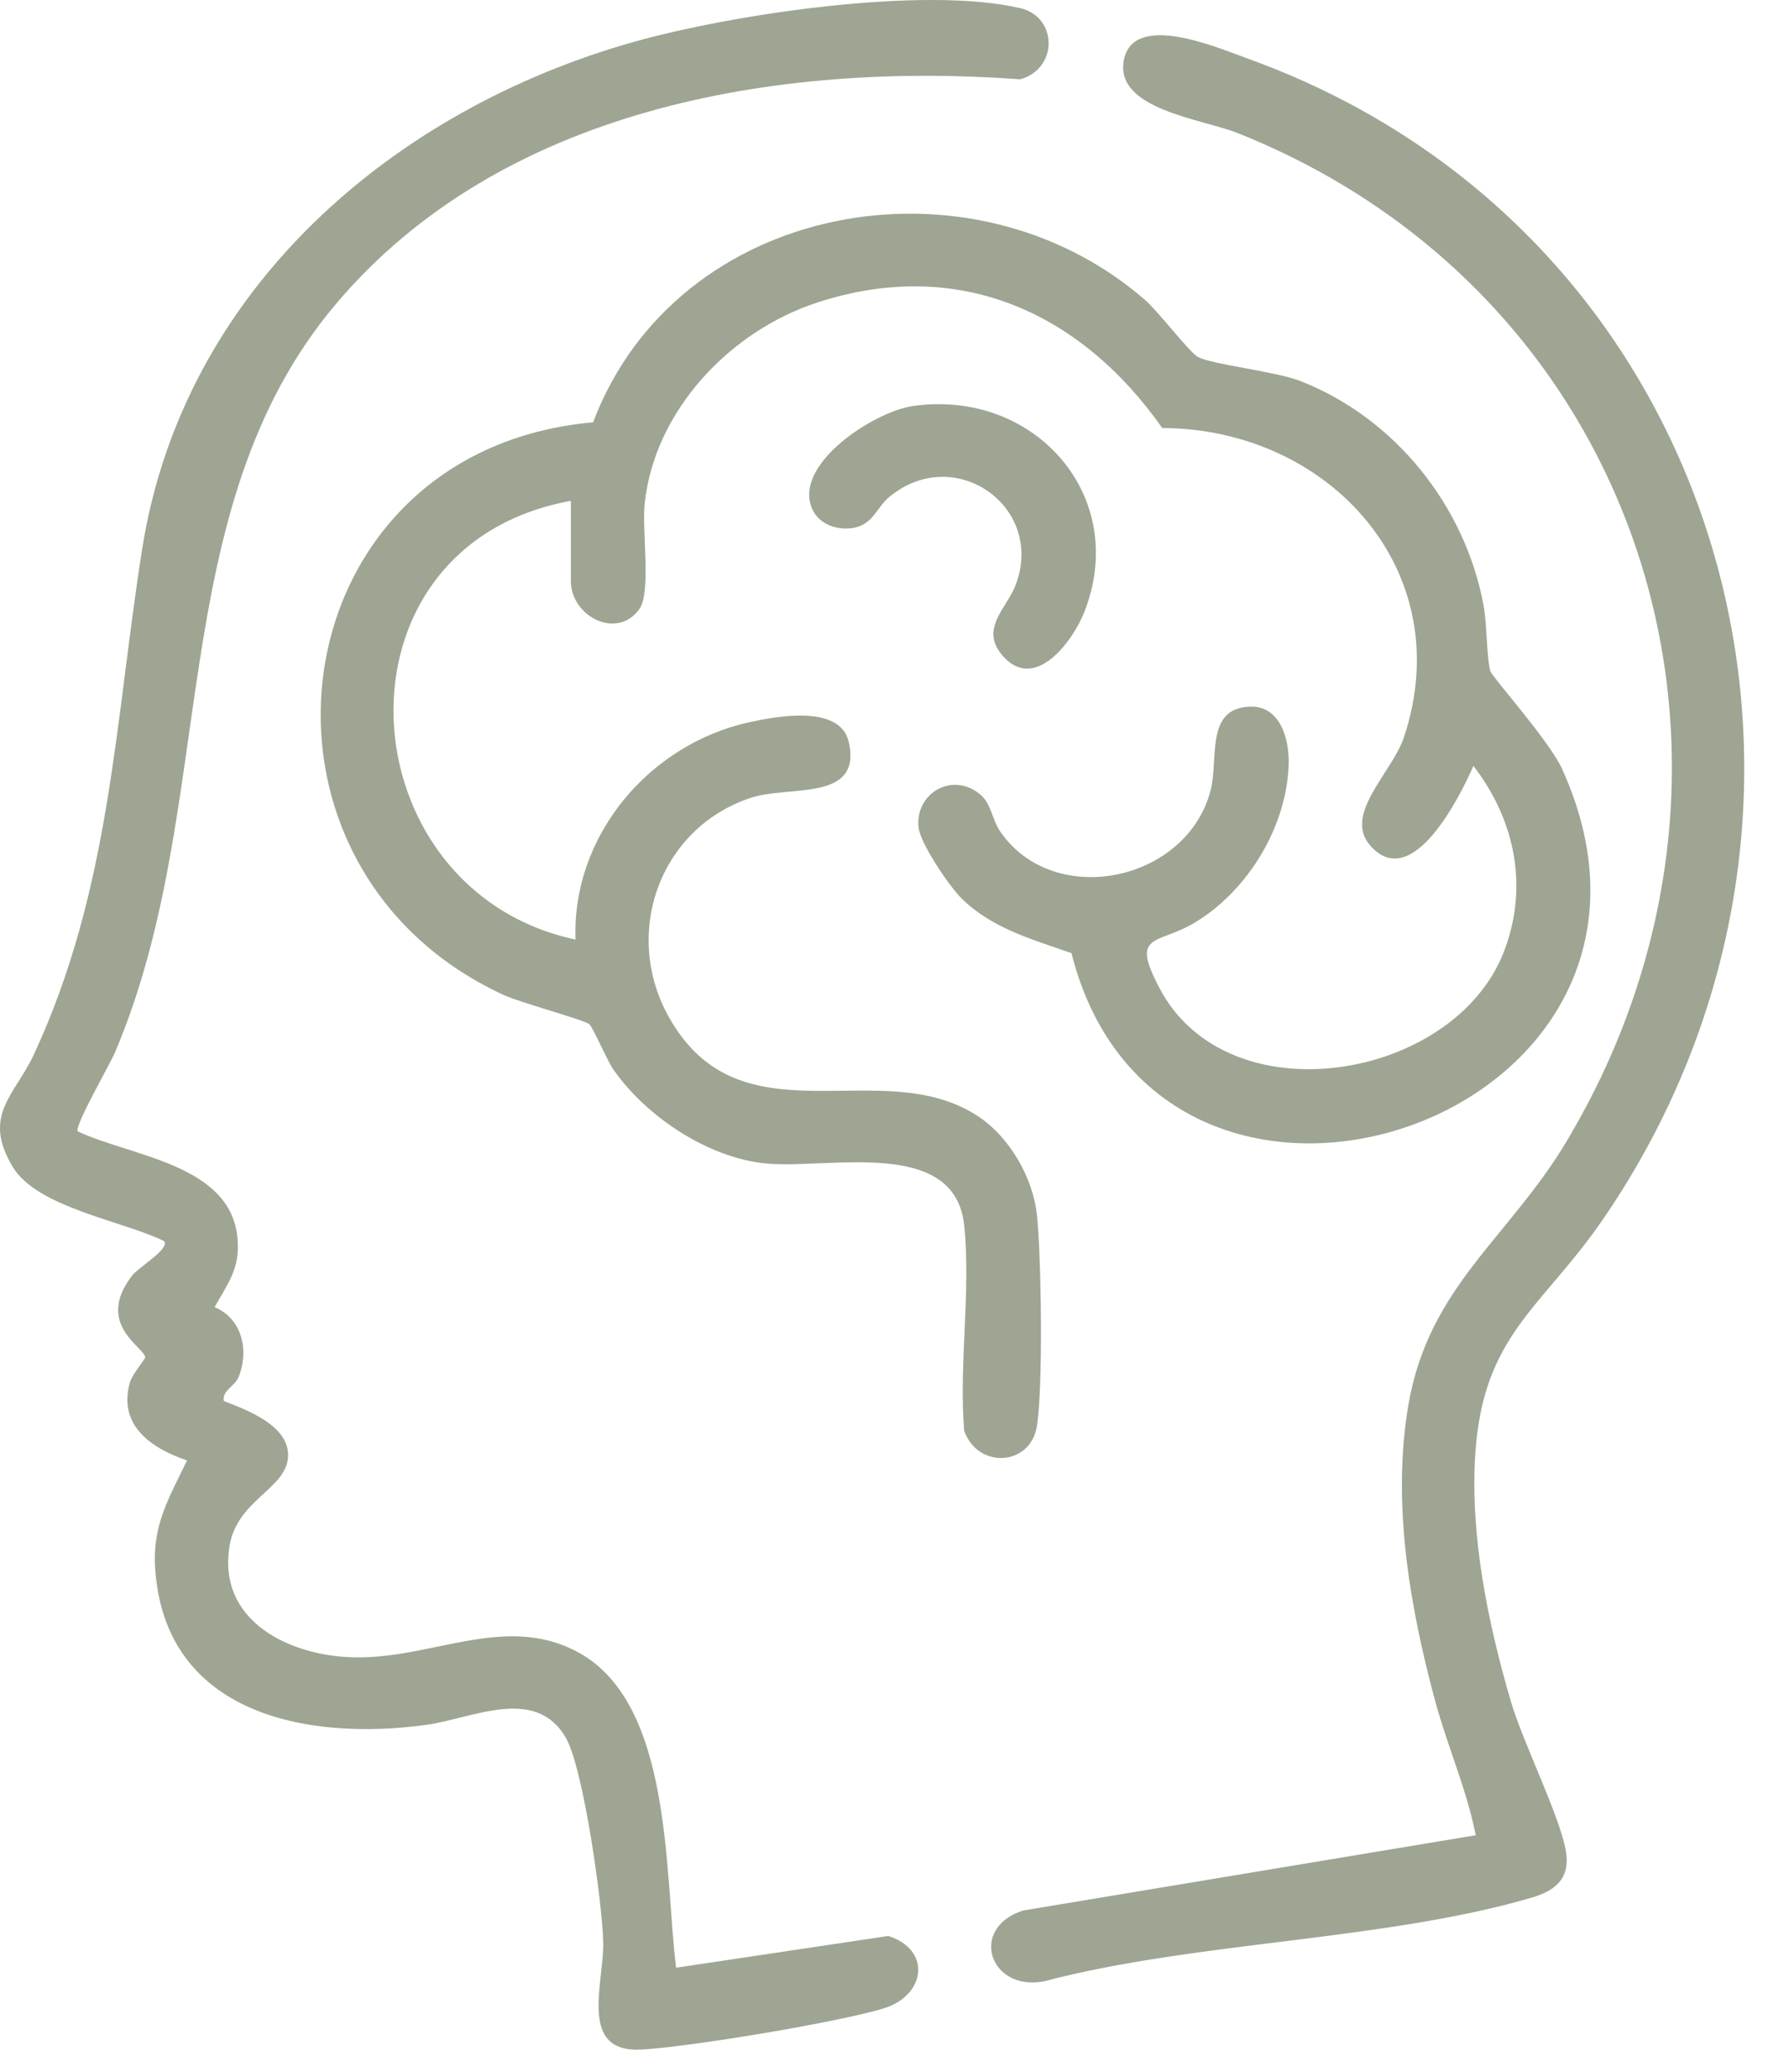
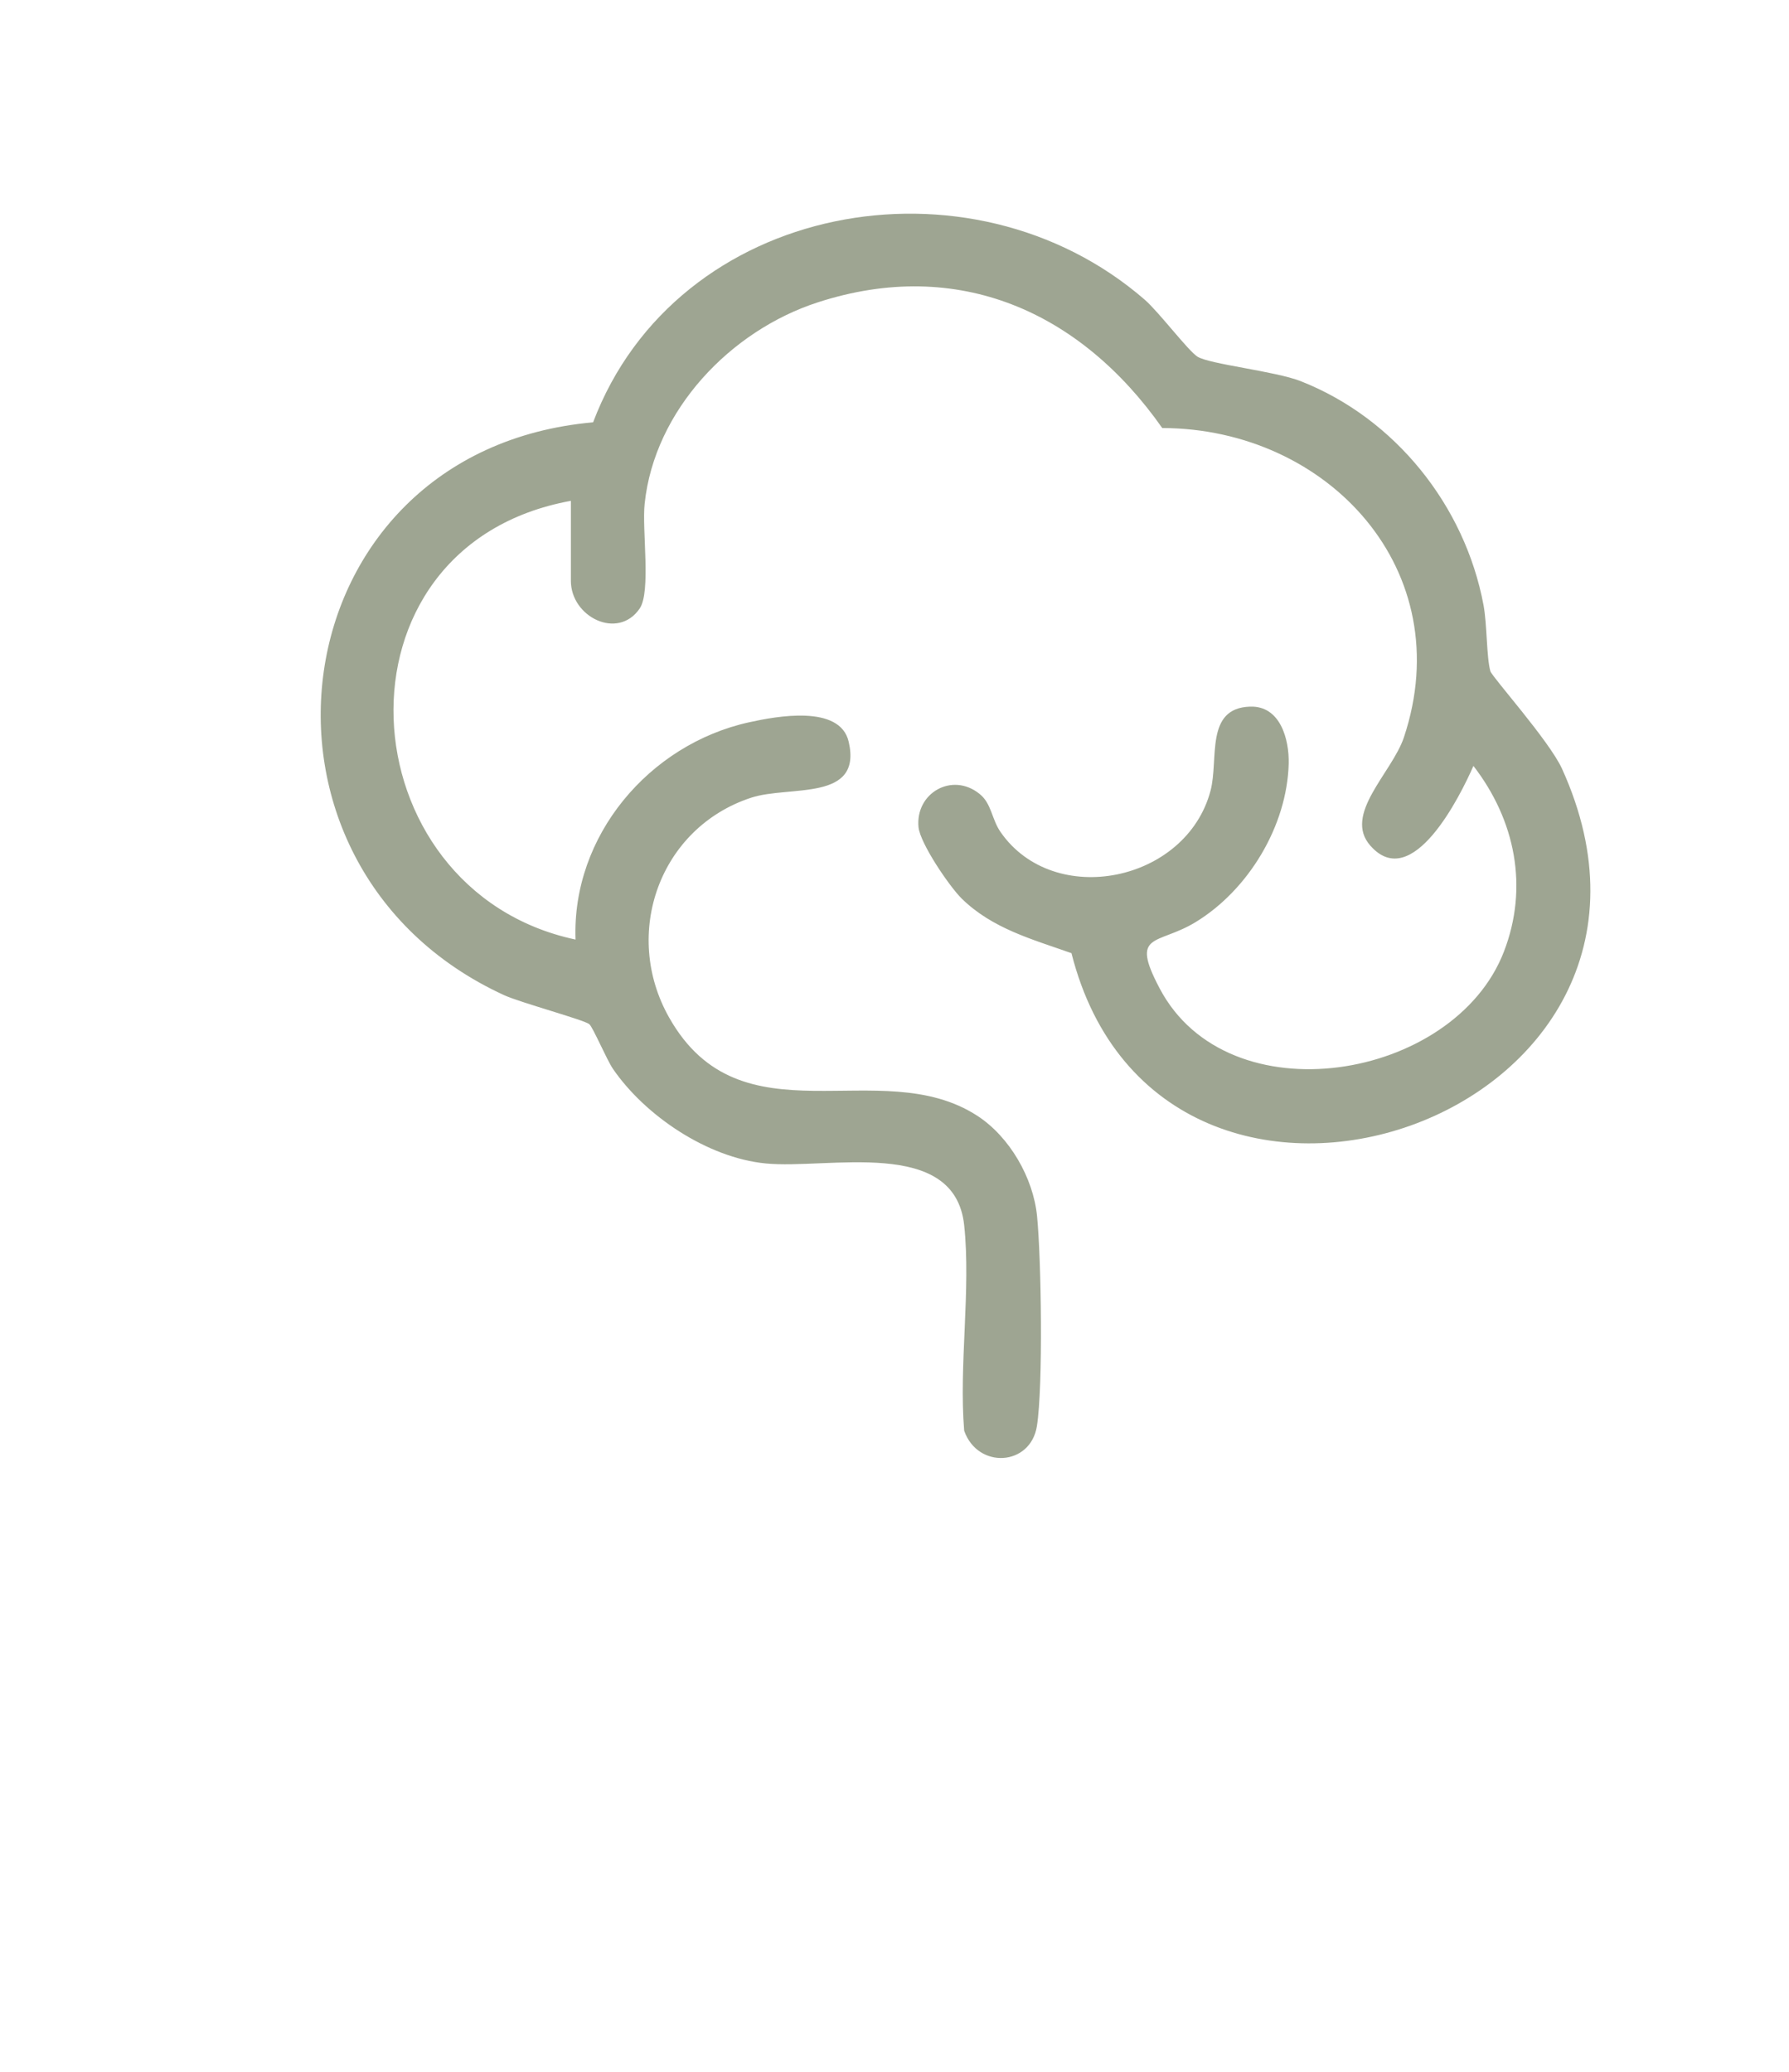
<svg xmlns="http://www.w3.org/2000/svg" width="38" height="44" viewBox="0 0 38 44" fill="none">
  <path d="M12.129 10.636C6.855 11.593 7.322 18.909 12.225 19.954C12.144 17.753 13.786 15.809 15.909 15.34C16.488 15.212 17.843 14.957 18.027 15.753C18.322 17.034 16.771 16.674 15.956 16.941C14.01 17.578 13.207 19.829 14.212 21.608C15.742 24.322 18.692 22.354 20.76 23.697C21.444 24.142 21.947 25.012 22.028 25.827C22.118 26.738 22.159 29.434 22.025 30.286C21.891 31.138 20.769 31.206 20.48 30.385C20.365 28.992 20.626 27.388 20.48 26.02C20.278 24.133 17.582 24.841 16.258 24.708C15.03 24.587 13.708 23.7 13.021 22.702C12.887 22.506 12.595 21.816 12.517 21.751C12.412 21.661 11.056 21.294 10.708 21.135C4.719 18.384 5.857 9.569 12.598 8.969C14.37 4.284 20.604 3.146 24.314 6.364C24.615 6.625 25.231 7.442 25.433 7.573C25.682 7.735 27.084 7.881 27.628 8.095C29.636 8.885 31.116 10.741 31.511 12.849C31.589 13.266 31.573 13.956 31.657 14.255C31.695 14.379 32.907 15.732 33.178 16.325C36.564 23.775 24.671 27.786 22.759 20.243C21.926 19.948 21.077 19.721 20.427 19.083C20.163 18.822 19.544 17.911 19.51 17.566C19.441 16.841 20.225 16.391 20.806 16.86C21.064 17.065 21.061 17.395 21.254 17.672C22.392 19.307 25.2 18.732 25.713 16.792C25.89 16.126 25.588 15.038 26.552 15.007C27.199 14.985 27.385 15.707 27.373 16.217C27.339 17.541 26.518 18.9 25.395 19.584C24.578 20.081 23.996 19.786 24.631 20.989C26.086 23.756 30.886 22.951 31.944 20.212C32.475 18.838 32.183 17.414 31.297 16.266C31.02 16.898 30 18.965 29.111 17.964C28.517 17.299 29.568 16.413 29.82 15.66C31.001 12.122 28.219 9.1 24.687 9.09C22.955 6.625 20.359 5.453 17.374 6.42C15.518 7.02 13.901 8.711 13.693 10.698C13.633 11.248 13.832 12.566 13.587 12.924C13.123 13.602 12.126 13.101 12.126 12.336V10.639L12.129 10.636Z" fill="#9EA592" />
-   <path d="M1.648 24.027C2.804 24.568 4.912 24.723 5.046 26.309C5.099 26.946 4.847 27.242 4.558 27.761C5.145 28.003 5.295 28.687 5.068 29.244C4.987 29.443 4.713 29.53 4.754 29.754C5.248 29.944 6.094 30.264 6.119 30.873C6.15 31.607 5.04 31.821 4.875 32.835C4.626 34.358 6.016 35.099 7.328 35.189C9.088 35.31 10.67 34.222 12.278 35.089C14.296 36.181 14.112 39.797 14.361 41.789L18.866 41.115C19.787 41.404 19.672 42.377 18.767 42.654C17.784 42.952 14.656 43.471 13.618 43.528C12.275 43.599 12.831 42.116 12.813 41.252C12.797 40.434 12.393 37.548 12.017 36.902C11.37 35.792 10.027 36.498 9.057 36.631C6.504 36.983 3.491 36.398 3.295 33.295C3.236 32.378 3.597 31.8 3.973 31.016C3.215 30.761 2.503 30.273 2.758 29.362C2.804 29.194 3.084 28.861 3.084 28.83C3.084 28.619 1.999 28.128 2.81 27.086C2.944 26.912 3.609 26.526 3.488 26.359C2.599 25.923 0.783 25.647 0.267 24.776C-0.389 23.675 0.32 23.262 0.727 22.379C2.35 18.869 2.434 15.377 3.019 11.665C3.883 6.164 8.329 2.328 13.49 0.882C15.564 0.301 19.612 -0.306 21.671 0.173C22.47 0.36 22.479 1.46 21.671 1.684C16.478 1.305 10.636 2.309 7.132 6.46C3.423 10.853 4.679 17.09 2.443 22.348C2.332 22.612 1.573 23.921 1.651 24.027H1.648Z" fill="#9EA592" />
-   <path d="M31.346 38.976C31.154 37.999 30.74 37.076 30.479 36.106C29.938 34.097 29.562 31.905 29.916 29.835C30.348 27.326 32.037 26.303 33.265 24.257C38.044 16.291 34.962 6.289 26.294 2.828C25.532 2.524 23.67 2.325 23.872 1.277C24.074 0.229 25.89 1.025 26.515 1.249C36.691 4.921 40.111 17.072 34.042 25.905C32.761 27.77 31.505 28.342 31.337 30.867C31.222 32.614 31.605 34.468 32.093 36.137C32.351 37.014 33.159 38.624 33.265 39.34C33.349 39.915 33.016 40.16 32.528 40.303C29.384 41.221 25.395 41.23 22.171 42.079C21.015 42.296 20.573 40.944 21.733 40.574L31.343 38.976H31.346Z" fill="#9EA592" />
-   <path d="M19.386 8.624C21.982 8.248 24.021 10.558 23.017 13.033C22.778 13.62 21.985 14.702 21.304 13.934C20.8 13.365 21.369 12.933 21.562 12.451C22.227 10.782 20.287 9.395 18.888 10.555C18.611 10.785 18.543 11.158 18.089 11.217C17.759 11.26 17.39 11.127 17.25 10.806C16.839 9.858 18.568 8.742 19.386 8.624Z" fill="#9EA592" />
</svg>